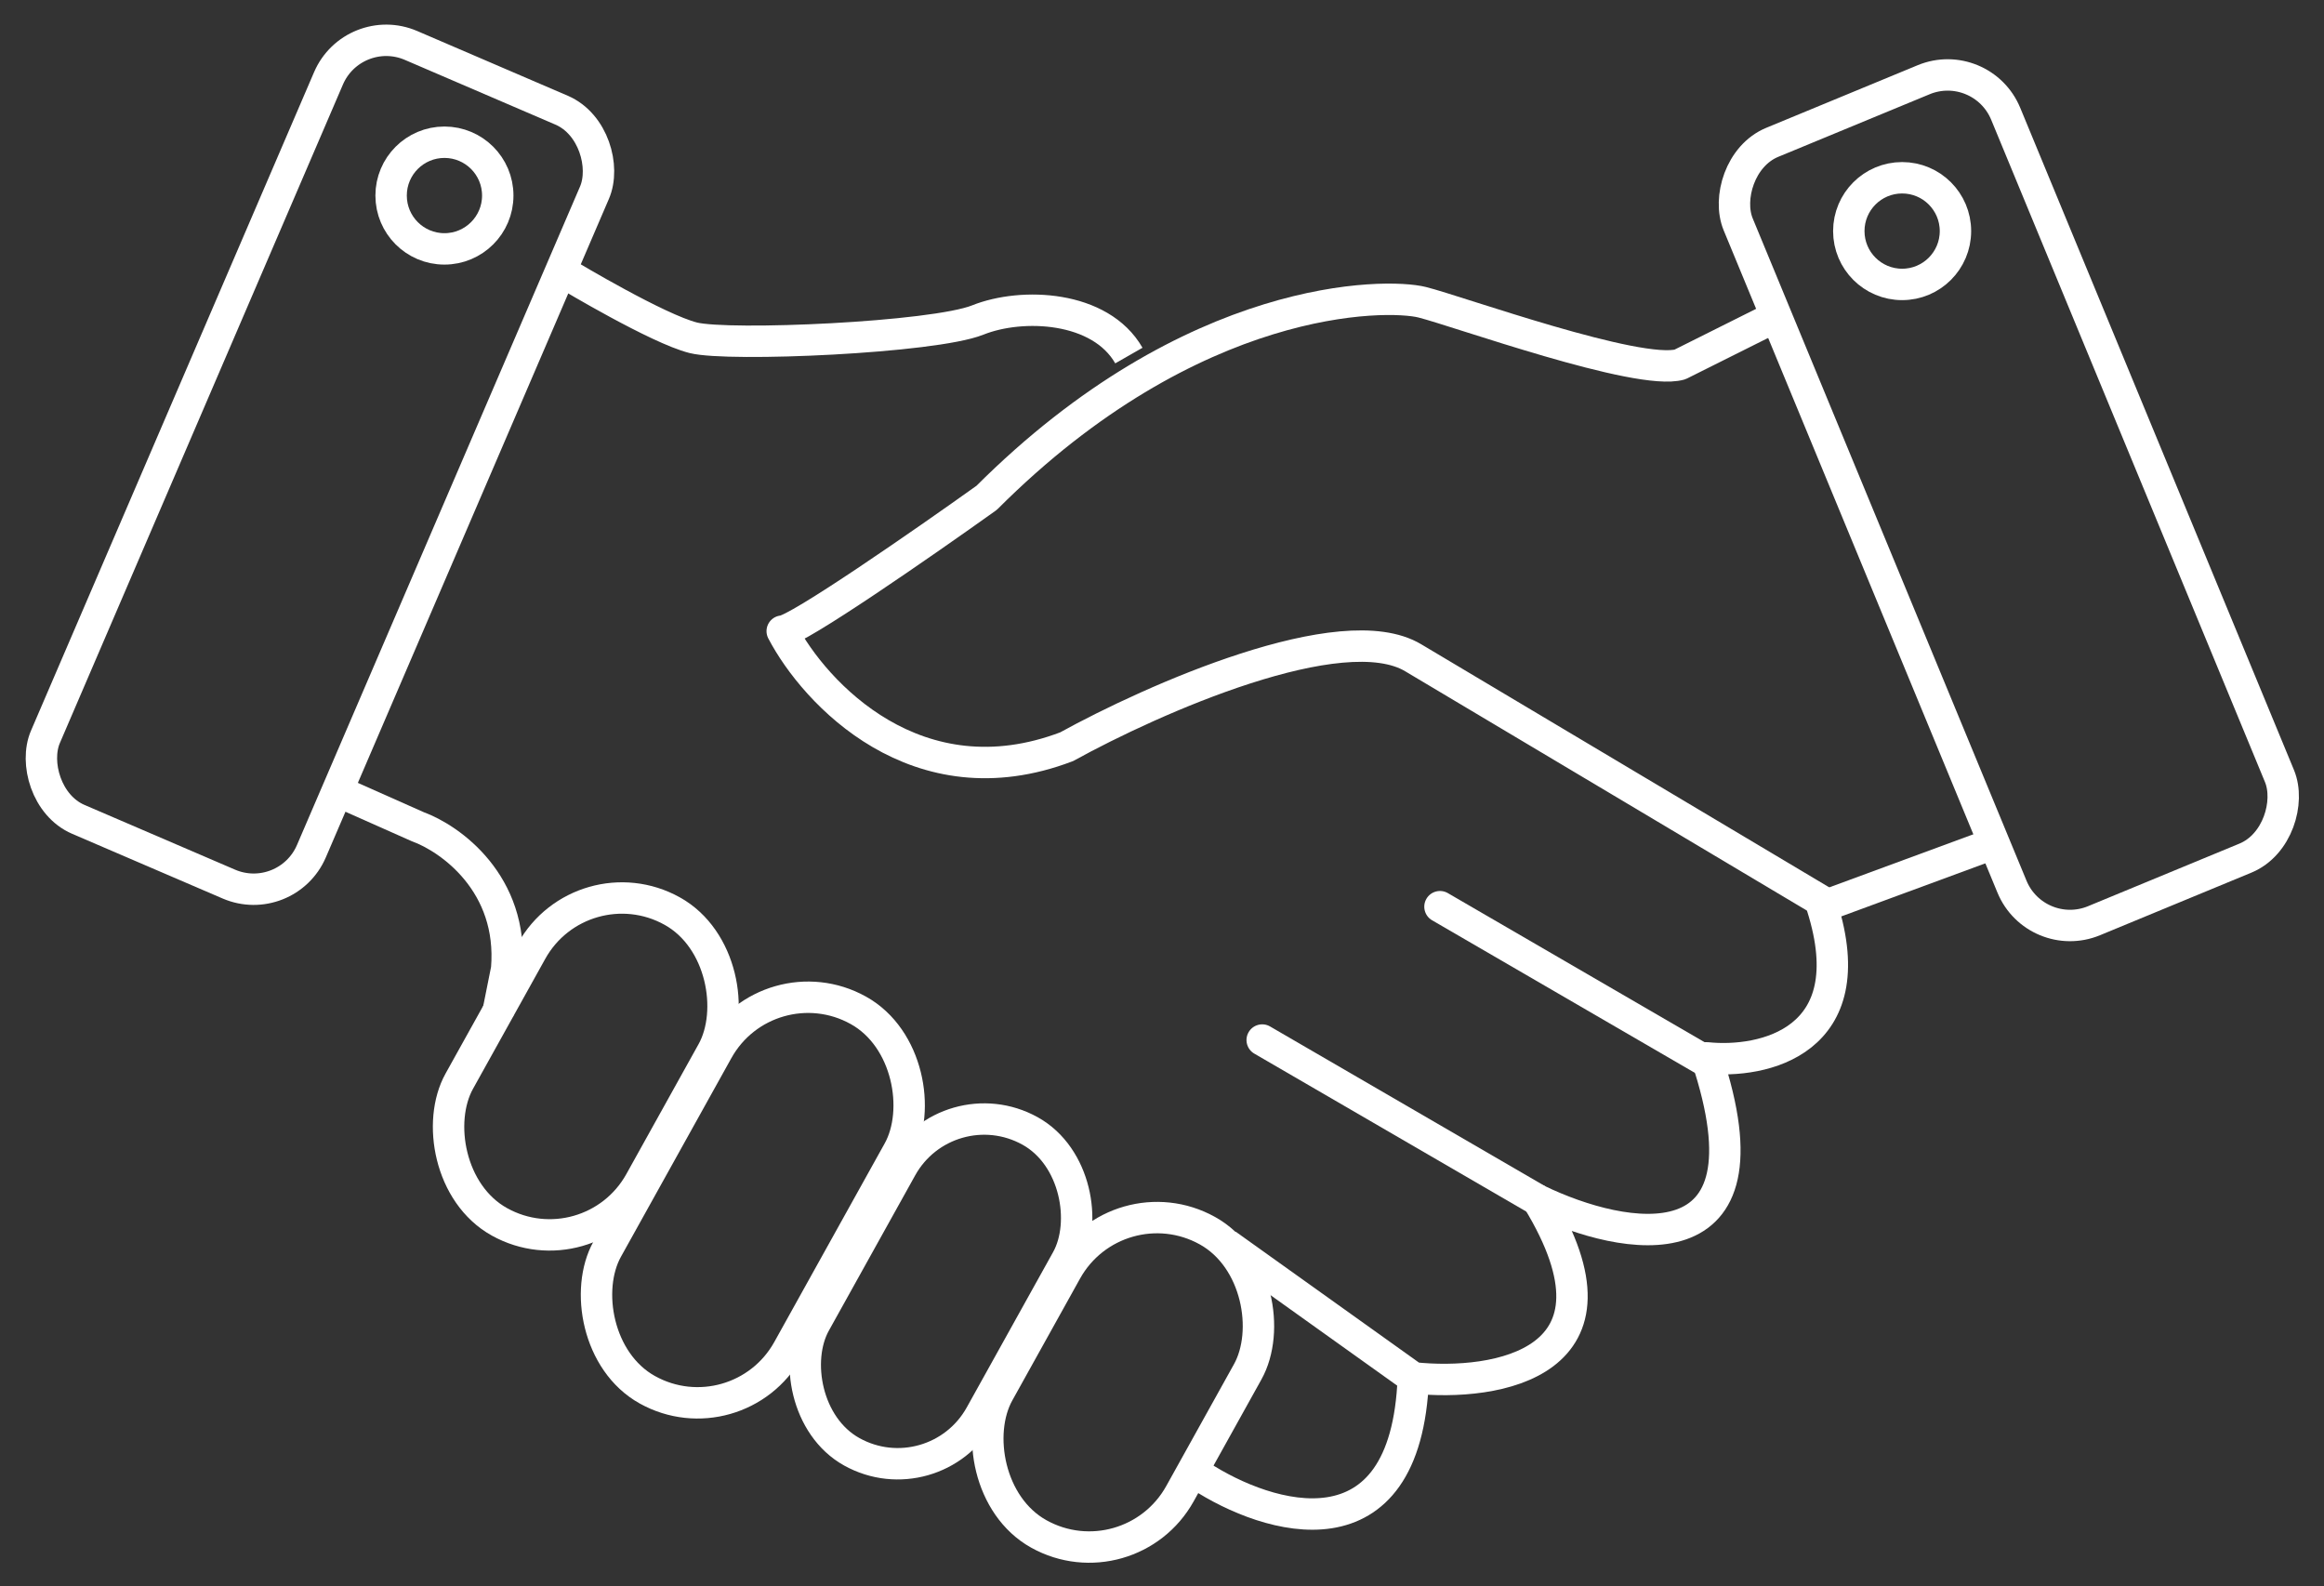
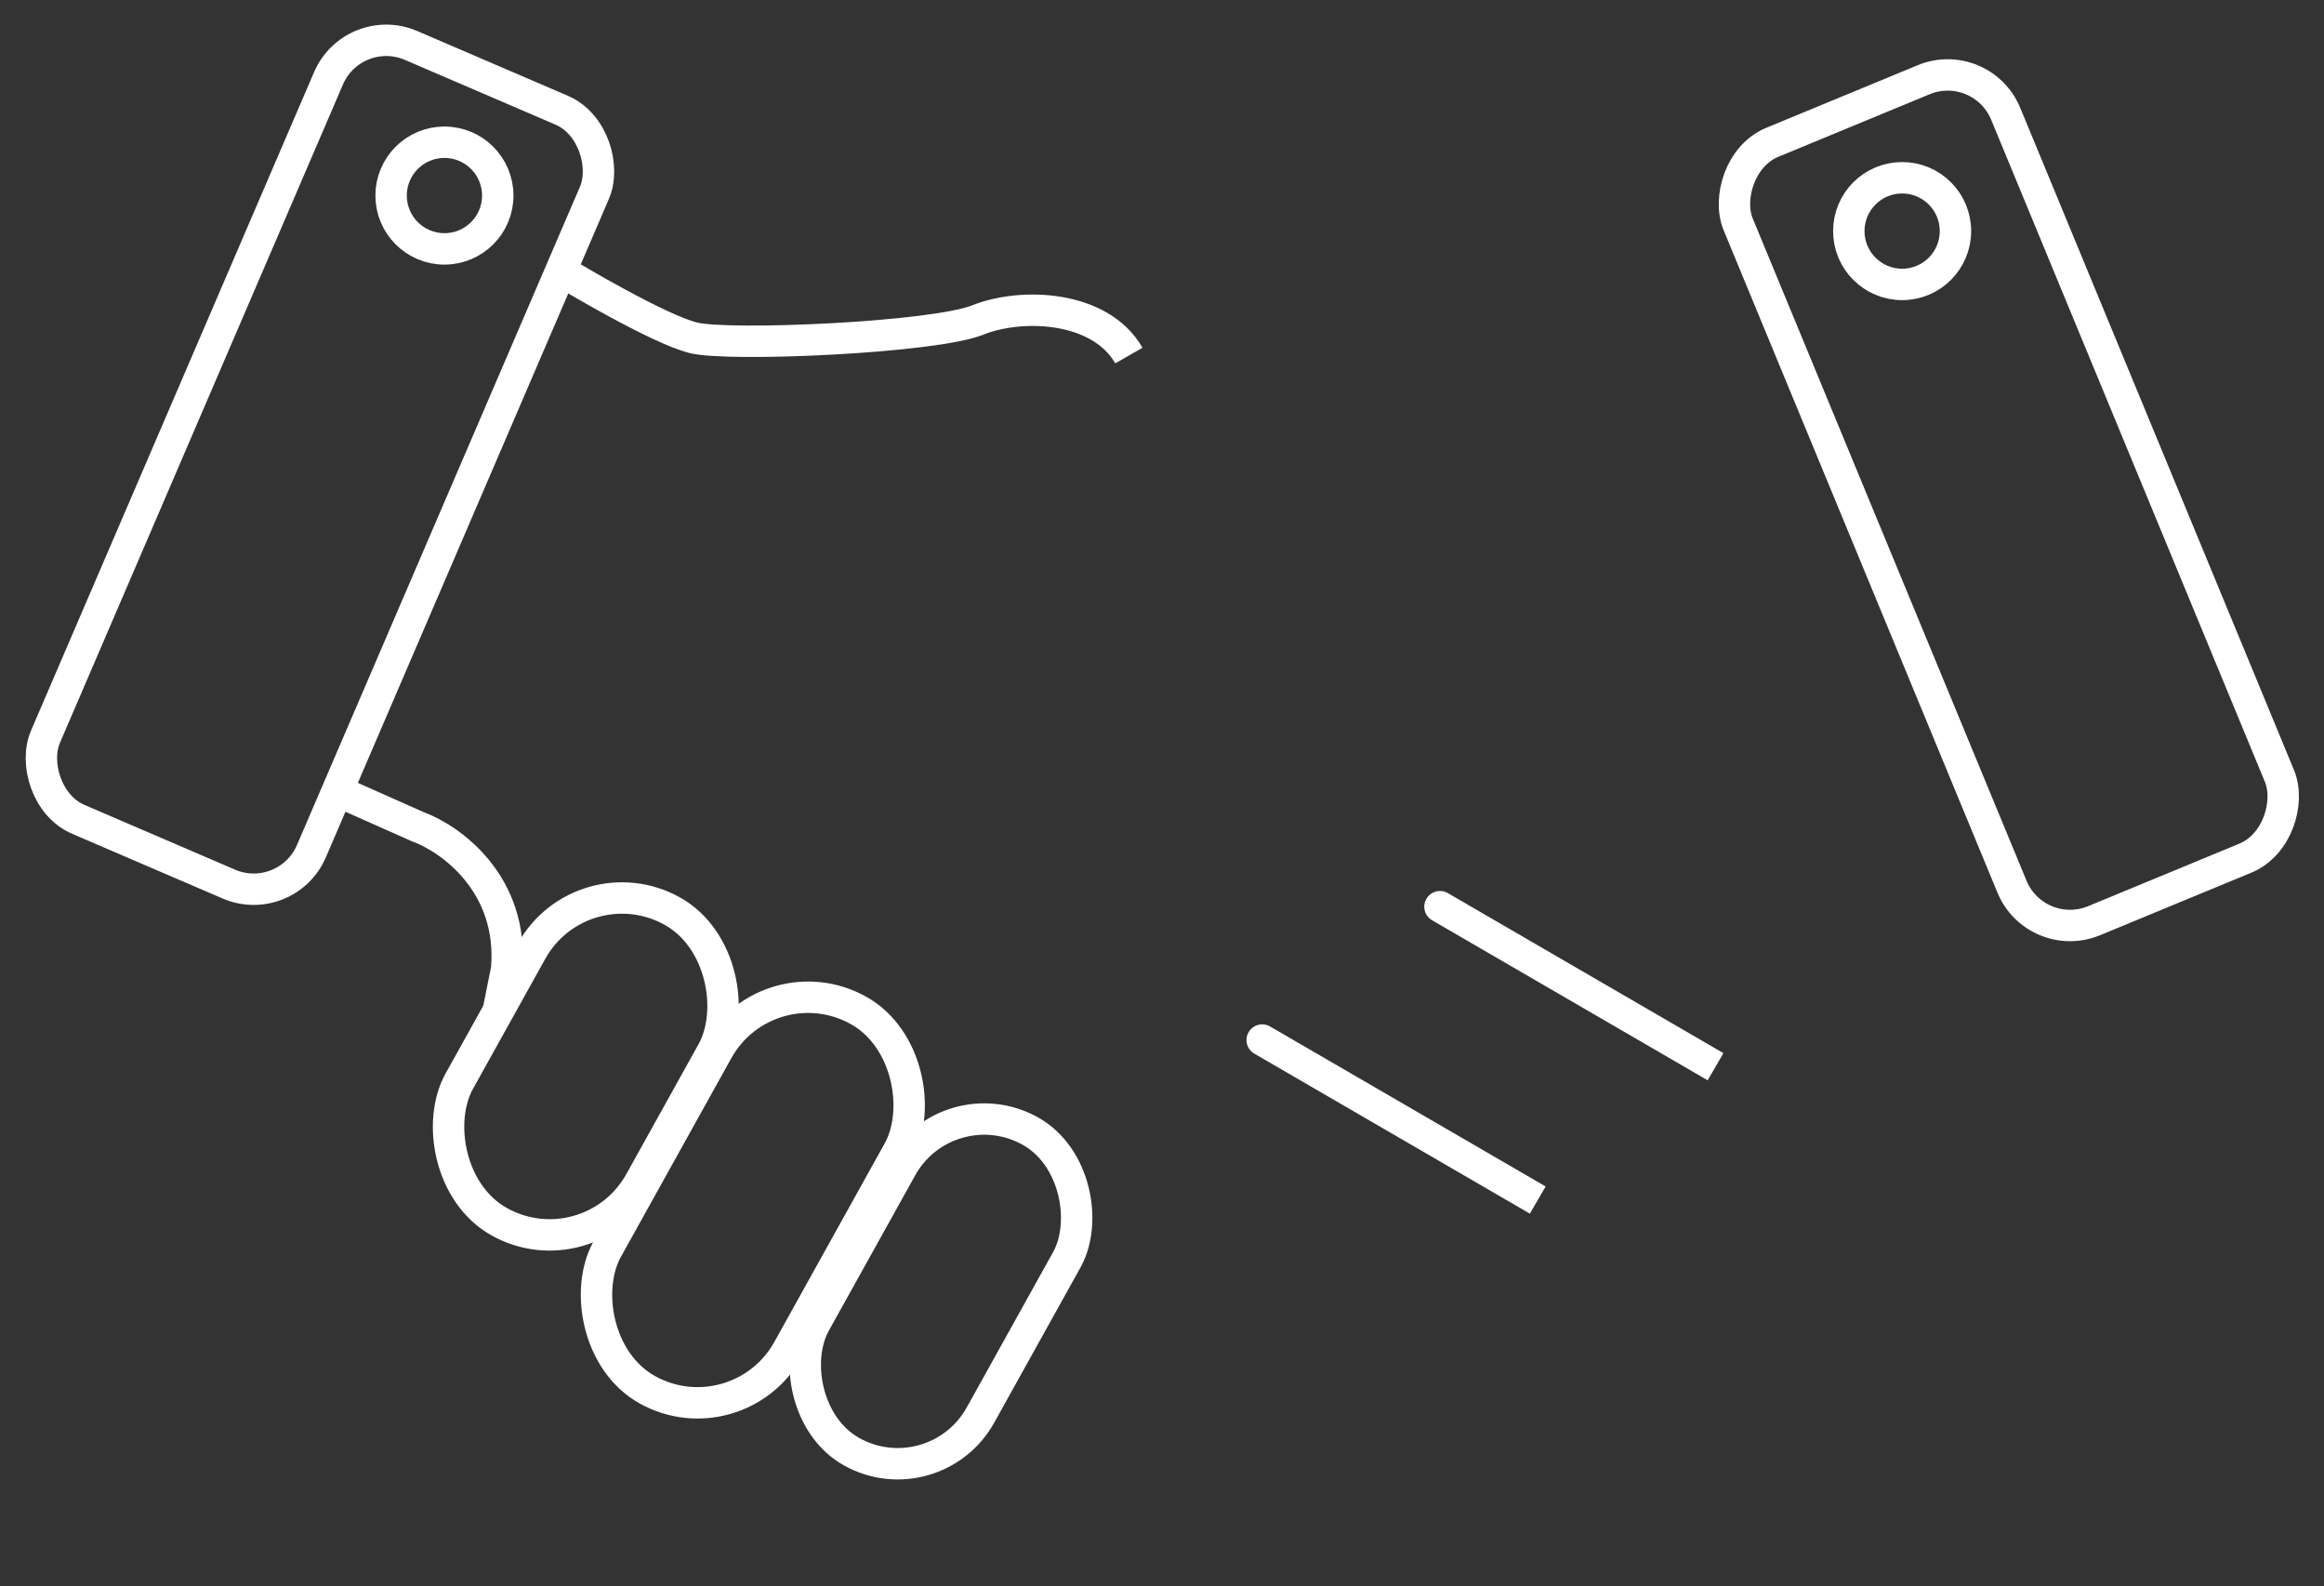
<svg xmlns="http://www.w3.org/2000/svg" width="148" height="101" viewBox="0 0 148 101" fill="none">
  <rect x="0" y="0" width="148" height="101" fill="#333333" stroke="none" />
-   <path d="M112.647 20.379L106.986 23.209C104.345 23.964 92.835 19.813 90.57 19.247C88.306 18.68 75.966 18.567 62.833 31.7C58.871 34.531 50.719 40.191 49.814 40.191C51.889 44.154 58.418 51.173 67.928 47.55C73.4 44.531 85.476 39.172 90.004 41.89L116.609 57.739" stroke="white" stroke-width="2" stroke-linejoin="round" />
-   <path d="M76.419 93.967C80.758 96.797 89.551 99.514 90.004 87.74M90.004 87.74C95.287 88.306 104.269 86.835 97.929 76.419C103.401 79.061 113.213 80.948 108.684 67.362C112.269 67.739 118.76 66.343 116.043 57.739L126.798 53.776M90.004 87.74L78.117 79.249" stroke="white" stroke-width="2" stroke-linejoin="round" />
  <path d="M80.883 65.365C80.406 65.087 79.794 65.25 79.517 65.727C79.239 66.205 79.402 66.817 79.879 67.094L80.883 65.365ZM98.431 75.554L80.883 65.365L79.879 67.094L97.427 77.284L98.431 75.554Z" fill="white" />
  <path d="M92.205 56.873C91.727 56.596 91.115 56.758 90.838 57.236C90.561 57.714 90.723 58.326 91.201 58.603L92.205 56.873ZM109.753 67.063L92.205 56.873L91.201 58.603L108.749 68.792L109.753 67.063Z" fill="white" />
  <path d="M21.511 50.38L26.605 52.644C28.681 53.399 32.719 56.267 32.266 61.701L31.7 64.531" stroke="white" stroke-width="2" stroke-linejoin="round" />
  <rect x="22.5" y="1.314" width="18.437" height="53.644" rx="4" transform="rotate(23.263 22.5 1.314)" stroke="white" stroke-width="2" />
  <circle cx="28.303" cy="12.453" r="3.396" stroke="white" stroke-width="2" />
  <rect x="-0.542" y="1.306" width="18.437" height="53.644" rx="4" transform="matrix(-0.924 0.382 0.382 0.924 125.202 2.549)" stroke="white" stroke-width="2" />
  <circle cx="3.396" cy="3.396" r="3.396" transform="matrix(-1 0 0 1 124.53 11.32)" stroke="white" stroke-width="2" />
  <path d="M36.228 17.548C36.228 17.548 41.889 20.944 44.153 21.51C46.417 22.076 59.437 21.51 62.267 20.378C65.098 19.246 70.079 19.473 71.89 22.642" stroke="white" stroke-width="2" stroke-linejoin="round" />
  <rect x="37.05" y="54.815" width="13.173" height="22.643" rx="6.586" transform="rotate(29.07 37.05 54.815)" stroke="white" stroke-width="2" />
  <rect x="48.903" y="61.135" width="13.173" height="27.648" rx="6.586" transform="rotate(29.07 48.903 61.135)" stroke="white" stroke-width="2" />
  <rect x="60.336" y="69.092" width="12.051" height="23.375" rx="6.026" transform="rotate(29.07 60.336 69.092)" stroke="white" stroke-width="2" />
-   <rect x="71.117" y="75.158" width="13.217" height="22.096" rx="6.609" transform="rotate(29.07 71.117 75.158)" stroke="white" stroke-width="2" />
</svg>